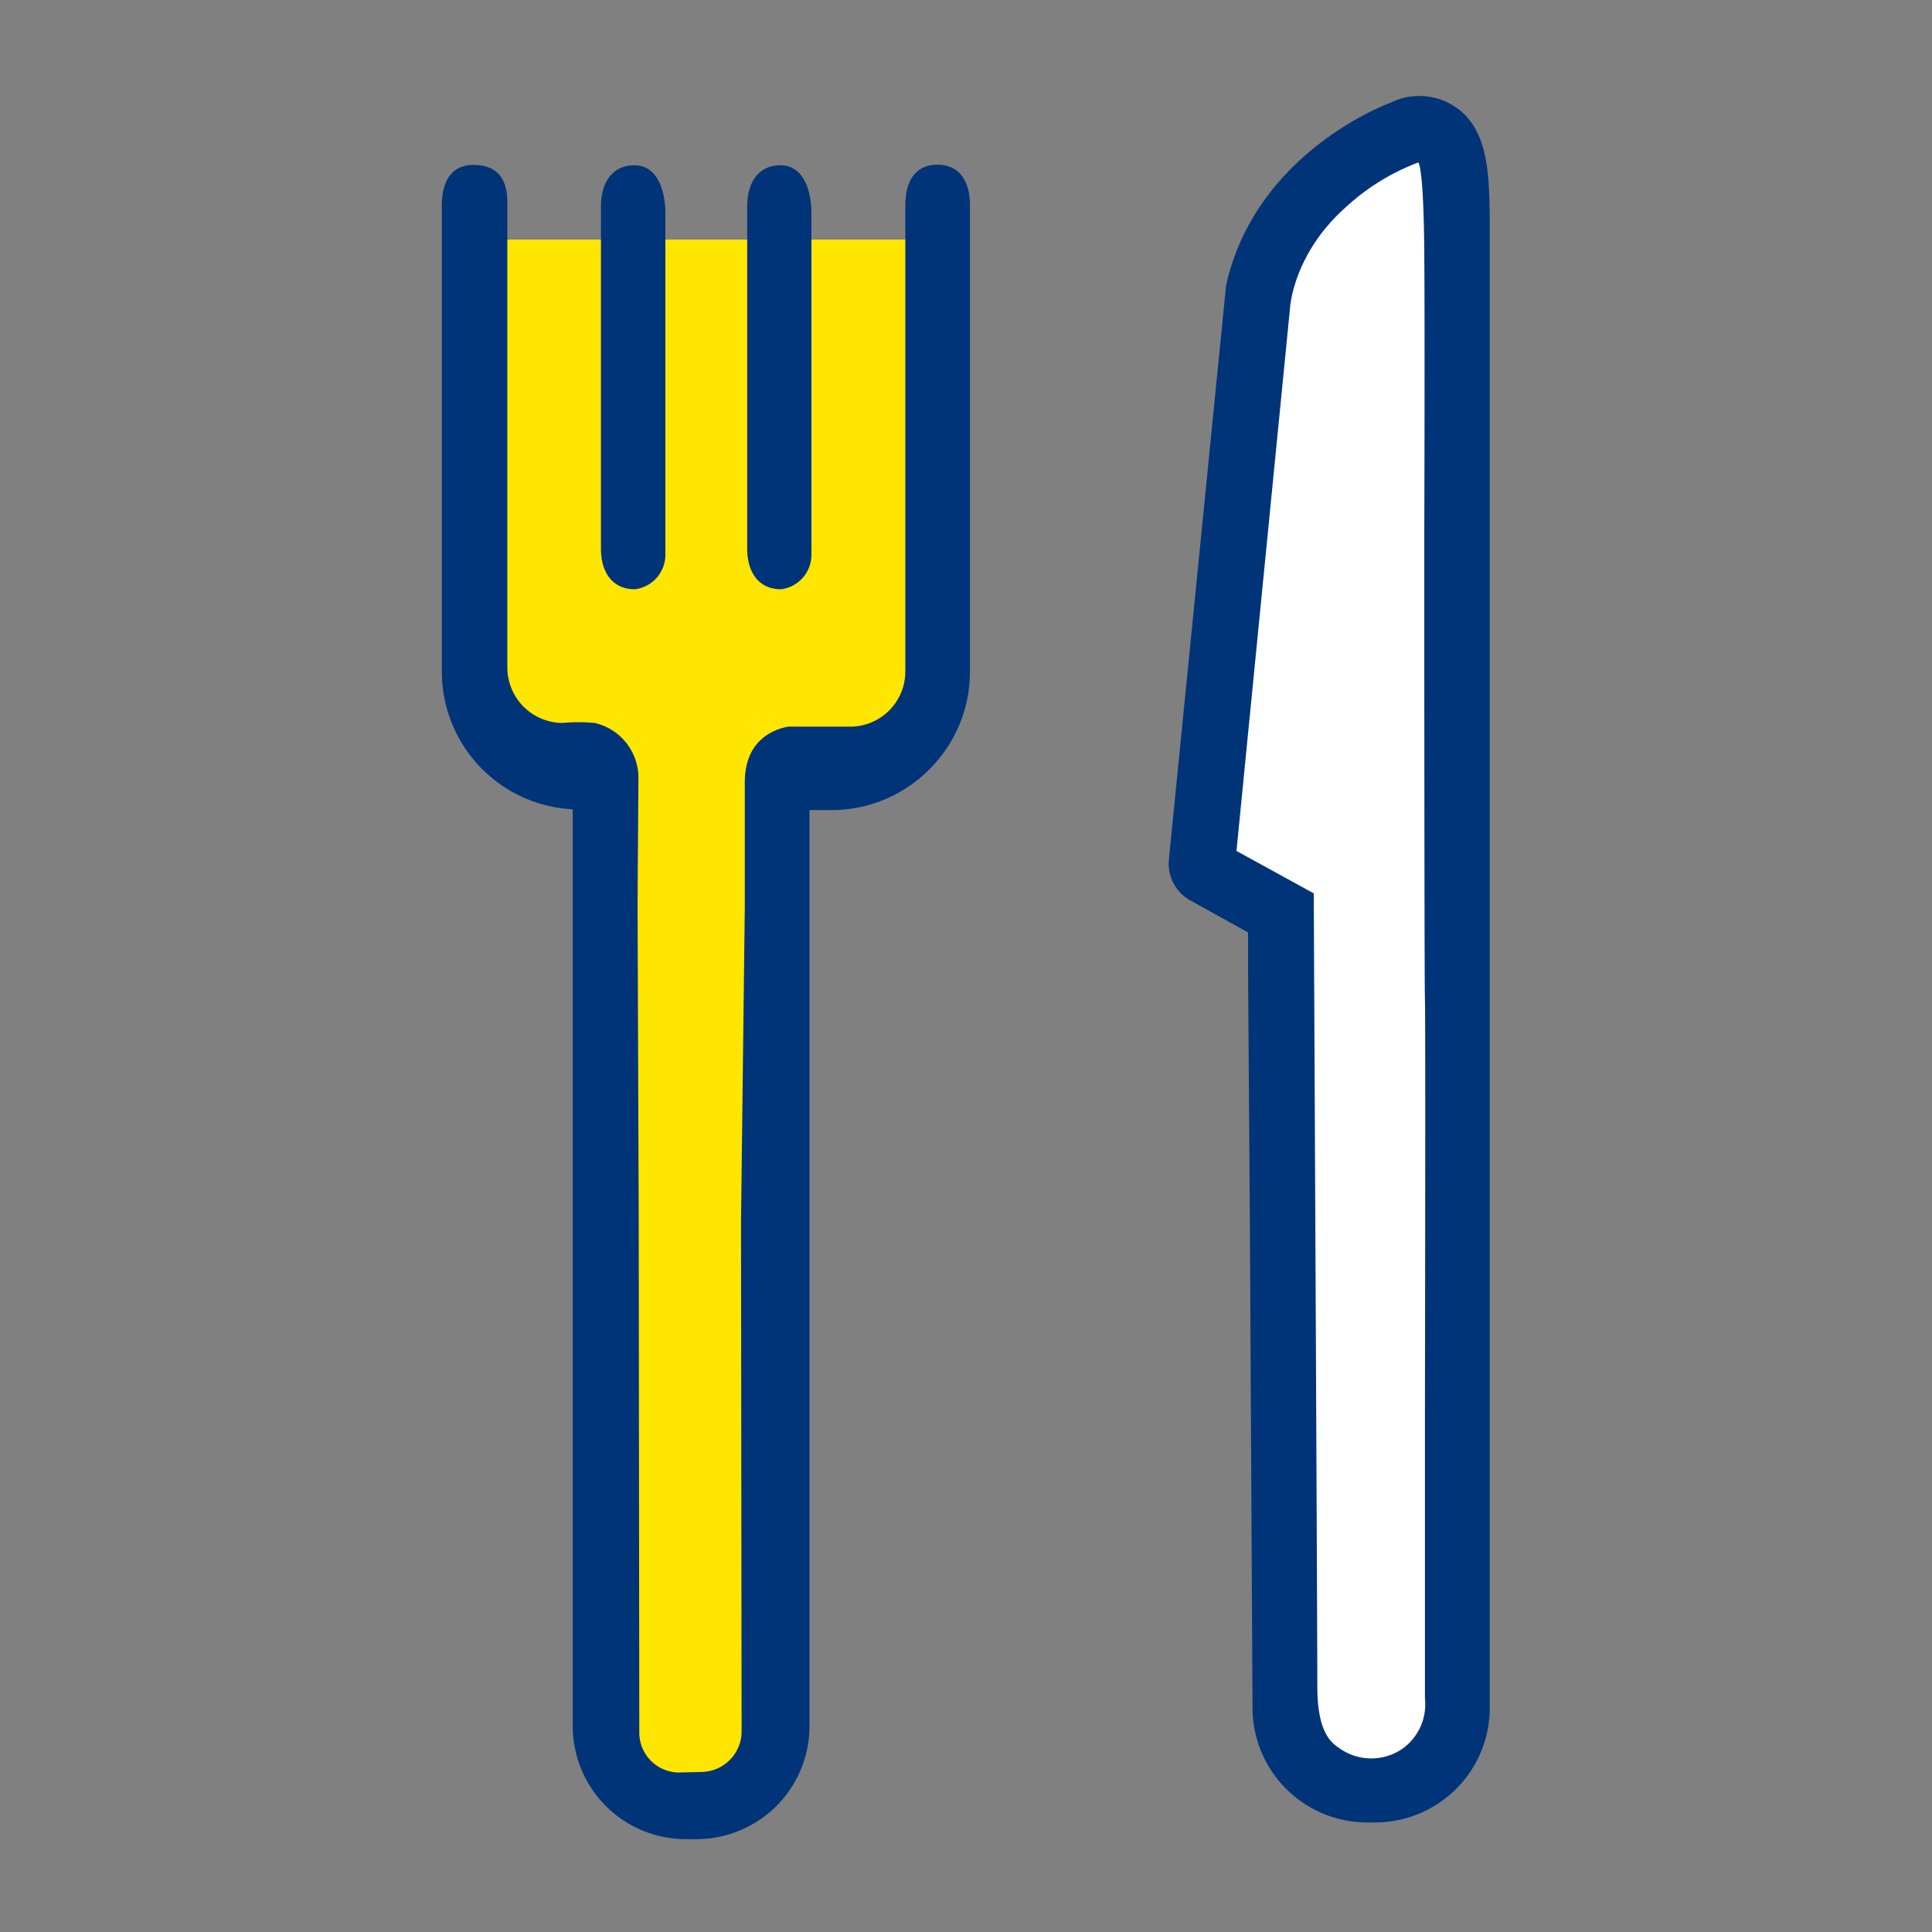
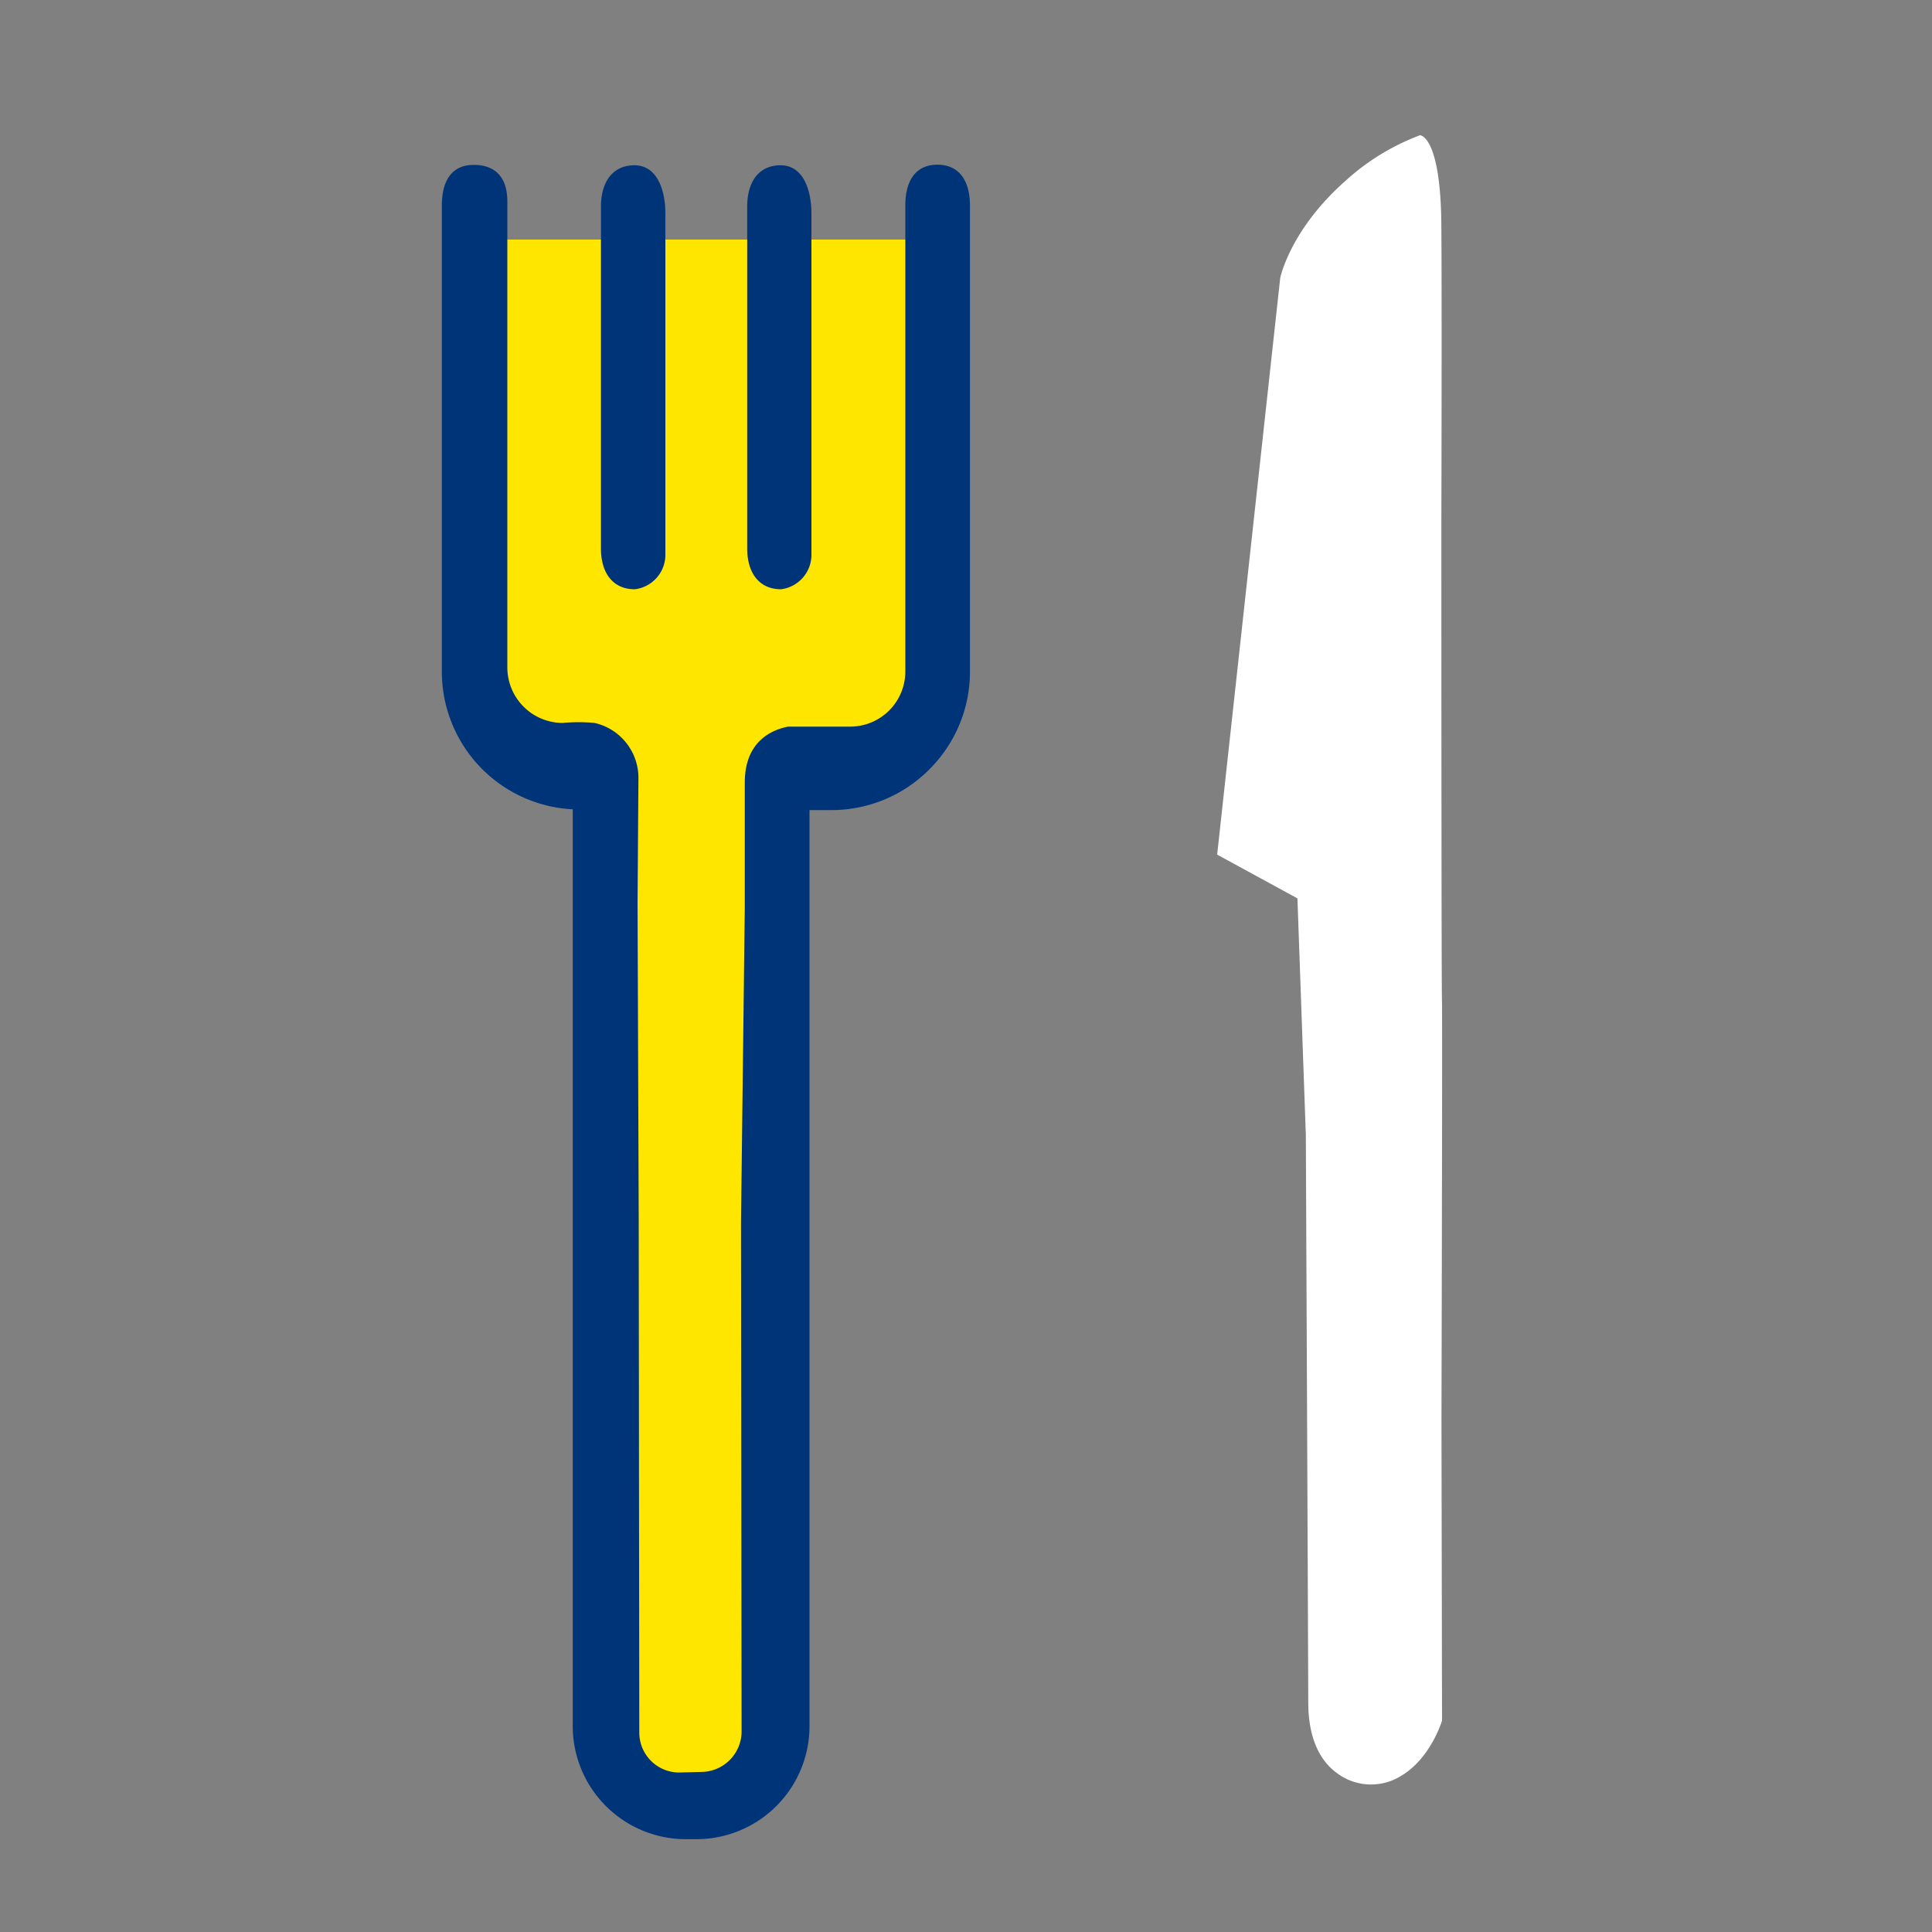
<svg xmlns="http://www.w3.org/2000/svg" id="Layer_1" data-name="Layer 1" viewBox="0 0 200 200">
  <rect x="0" y="0" width="200" height="200" fill="#808080" stroke="none" />
  <path d="M145.07,183.82a5.88,5.88,0,0,1-6.42-.09c-.64-.47-3.21-2.07-3.22-7.48s-.25-58.75-.25-58.75L134.31,93,126,88.47l6.53-59.71s1-4.94,6.71-10A23.88,23.88,0,0,1,147,14s2.15,0,2.21,9.42,0,29.39,0,31.19c0,0,0,47.23.06,48.73s-.05,43.66-.05,43.66l.06,31.12S148.12,182,145.07,183.82Z" style="fill:#fff" />
-   <path d="M129.38,125.33l.28,51.49a11.88,11.88,0,0,0,11.83,11.84h.9a11.87,11.87,0,0,0,11.83-11.84l0-152.88V22.77c-.06-4.36-.11-8.48-2.69-11A6.69,6.69,0,0,0,144,10.61c-.56.21-13.81,5.16-17,18.6a3.91,3.91,0,0,0-.1.58L121,89a4.34,4.34,0,0,0,2.2,4.2l6,3.33,0,4.24M145,181.15a5.7,5.7,0,0,1-6.21-.08c-.62-.47-2.42-1.2-2.42-6.43s-.25-56.85-.25-56.85L136,92.48l-8-4.39,5.54-56.18s.28-5.6,5.8-10.48a23,23,0,0,1,7.48-4.61s.55.24.62,9.32,0,28.45,0,30.19c0,0,0,45.7.07,47.15s0,42.25,0,42.25l0,30.12A5.63,5.63,0,0,1,145,181.15Z" style="fill:#003478" />
  <path d="M50.18,24.8H95.3l1,49.19L82.49,78.47l-3,105.83-15.2.78L62.07,80.89s-11.92-7.9-12-9.16S50.18,24.8,50.18,24.8Z" style="fill:#ffe600" />
  <path d="M65.72,61a3.6,3.6,0,0,0,3.16-3.5V22.11c0-2.38-.82-5-3.2-5S62.21,19,62.21,21.37V56.79C62.21,59.17,63.33,61,65.72,61Z" style="fill:#003478" />
  <path d="M80.86,61A3.6,3.6,0,0,0,84,57.53V22.11c0-2.38-.82-5-3.2-5S77.35,19,77.35,21.37V56.79C77.35,59.17,78.48,61,80.86,61Z" style="fill:#003478" />
  <path d="M66,93.5l.09-12.89a5.83,5.83,0,0,0-4.53-5.77,17.91,17.91,0,0,0-3.33,0,5.75,5.75,0,0,1-5.71-5.71V20.87c0-2.38-1.11-3.8-3.49-3.8s-3.29,1.81-3.29,4.19V69.52A14.27,14.27,0,0,0,59.29,83.78c0,.11,0,.22,0,.34v94.56A11.71,11.71,0,0,0,71,190.39h1.12A11.71,11.71,0,0,0,83.8,178.68V84.12c0-.09,0-.17,0-.26h2.29A14.25,14.25,0,0,0,96.2,79.65h0a14.25,14.25,0,0,0,4.21-10.14V21.26c0-2.38-1-4.21-3.37-4.21s-3.32,1.82-3.32,4.2V69.51A5.71,5.71,0,0,1,88,75.22H81.58C80,75.53,77.1,76.66,77.1,81V94l-.39,32.46.06,52.89a4.21,4.21,0,0,1-4.08,4.08l-2.43.06a4.13,4.13,0,0,1-4.08-4.08l-.06-53.07Z" style="fill:#003478" />
</svg>